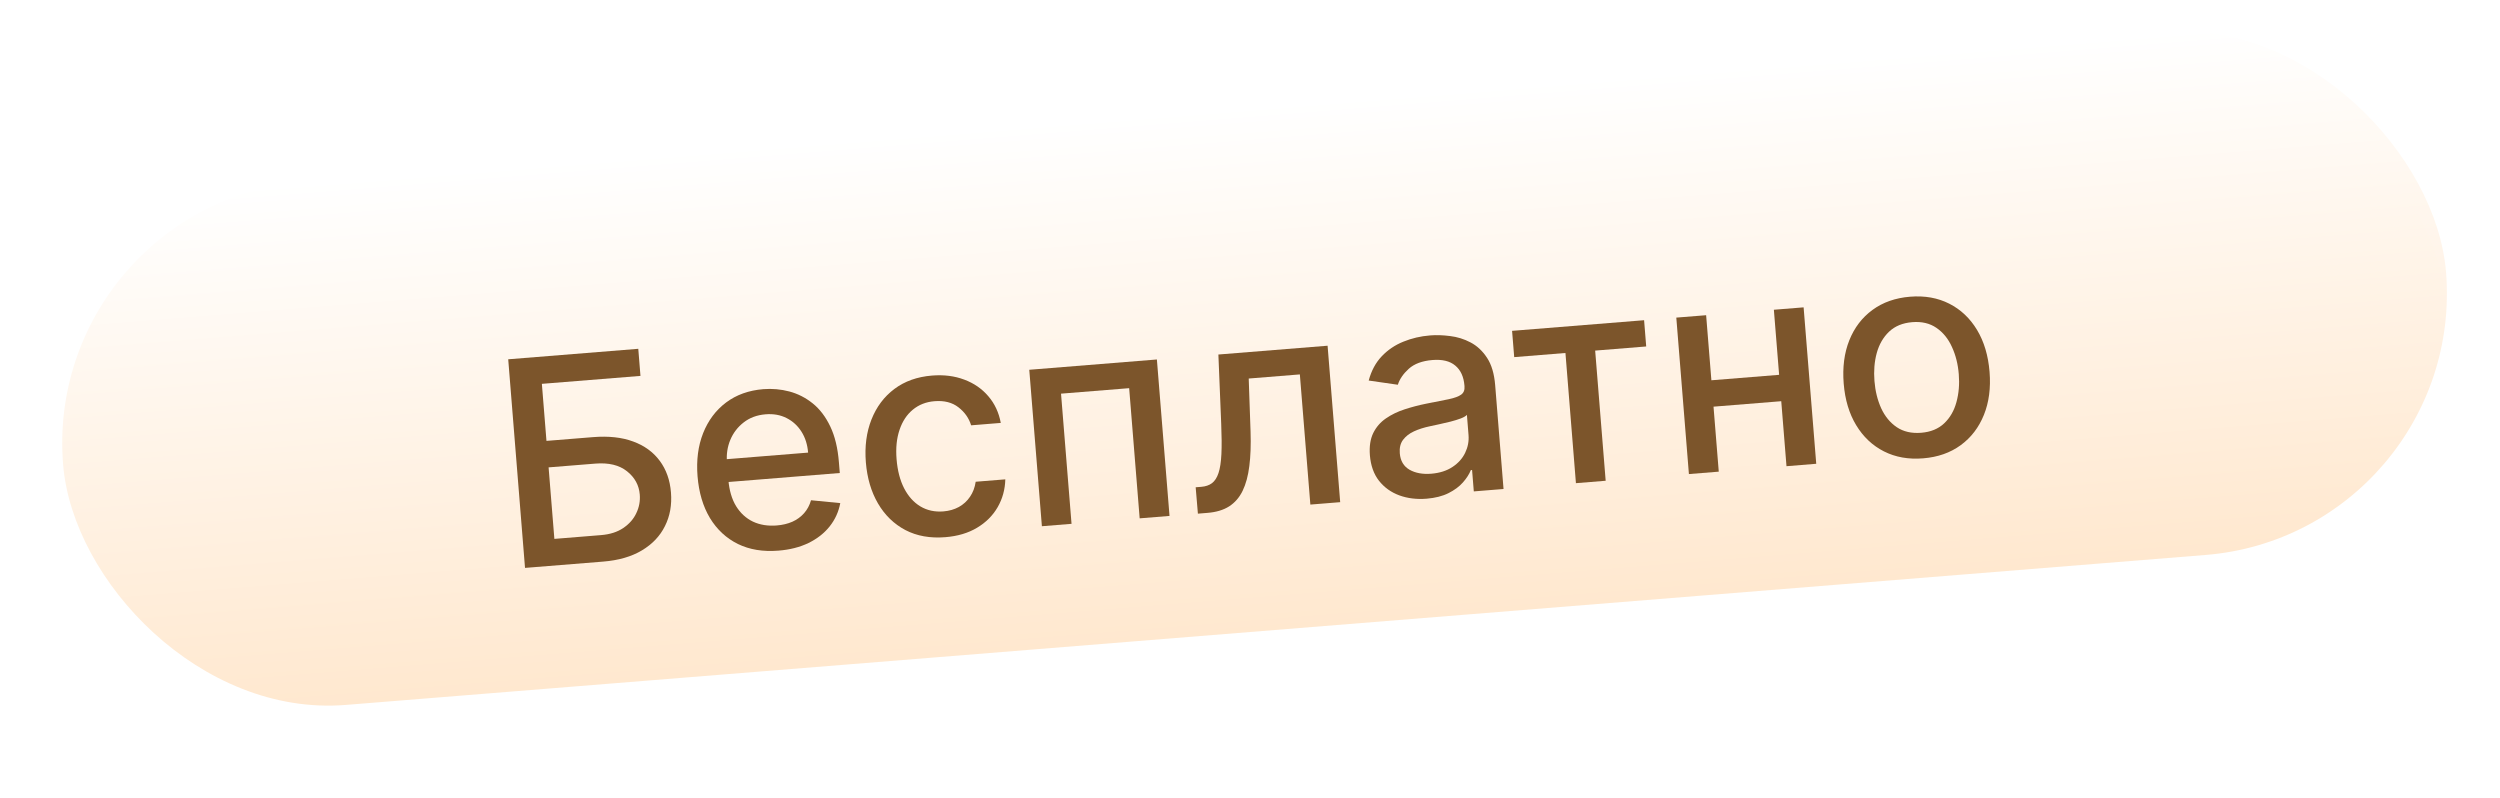
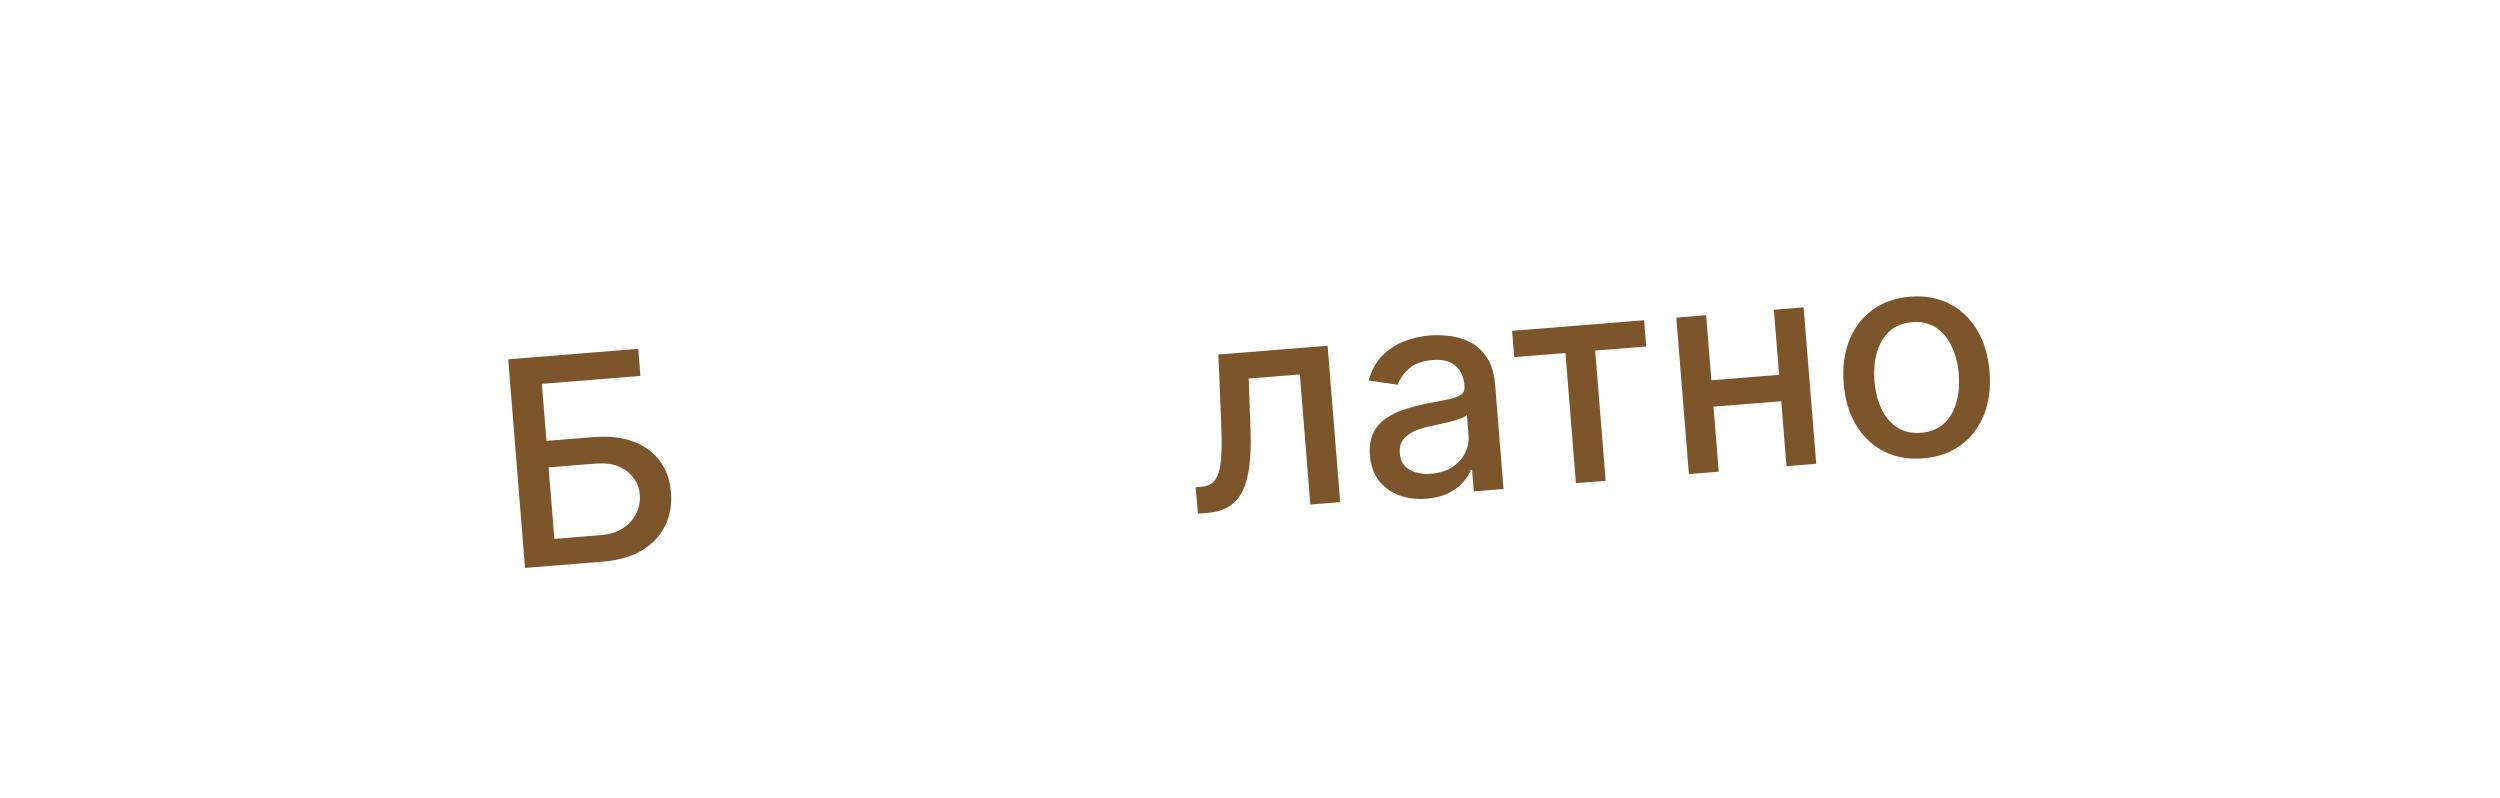
<svg xmlns="http://www.w3.org/2000/svg" width="119" height="38" viewBox="0 0 119 38" fill="none">
  <g filter="url(#filter0_i_17_120)">
-     <rect x="2" y="11.145" width="113.796" height="24.98" rx="12.49" transform="rotate(-4.61 2 11.145)" fill="url(#paint0_linear_17_120)" />
-   </g>
+     </g>
  <rect x="0.923" y="10.229" width="115.796" height="26.98" rx="13.49" transform="rotate(-4.61 0.923 10.229)" stroke="white" stroke-opacity="0.03" stroke-width="2" />
  <path d="M91.541 21.817C90.843 21.874 90.221 21.763 89.674 21.485C89.128 21.207 88.688 20.792 88.354 20.239C88.02 19.687 87.822 19.027 87.76 18.258C87.698 17.485 87.787 16.798 88.028 16.196C88.269 15.594 88.637 15.113 89.132 14.751C89.626 14.389 90.222 14.18 90.921 14.123C91.619 14.067 92.241 14.178 92.787 14.456C93.333 14.734 93.773 15.15 94.108 15.706C94.442 16.261 94.64 16.925 94.703 17.698C94.765 18.467 94.675 19.151 94.434 19.749C94.192 20.348 93.825 20.828 93.33 21.19C92.835 21.552 92.239 21.761 91.541 21.817ZM91.448 20.6C91.9 20.564 92.266 20.414 92.543 20.151C92.822 19.887 93.016 19.551 93.126 19.142C93.239 18.733 93.277 18.289 93.238 17.811C93.2 17.336 93.092 16.905 92.914 16.519C92.74 16.13 92.494 15.826 92.177 15.608C91.86 15.389 91.476 15.298 91.023 15.335C90.567 15.372 90.199 15.523 89.918 15.79C89.64 16.056 89.445 16.396 89.332 16.808C89.221 17.217 89.186 17.659 89.224 18.135C89.262 18.613 89.369 19.045 89.543 19.431C89.721 19.817 89.968 20.118 90.284 20.333C90.604 20.548 90.992 20.637 91.448 20.6Z" fill="#7C552B" />
  <path d="M85.089 17.809L85.19 19.065L81.156 19.39L81.055 18.134L85.089 17.809ZM81.212 15.004L81.813 22.451L80.392 22.565L79.792 15.118L81.212 15.004ZM85.852 14.63L86.453 22.076L85.037 22.191L84.436 14.744L85.852 14.63Z" fill="#7C552B" />
  <path d="M72.076 16.999L71.975 15.748L78.259 15.242L78.359 16.492L75.93 16.688L76.43 22.884L75.014 22.999L74.515 16.802L72.076 16.999Z" fill="#7C552B" />
  <path d="M67.907 23.738C67.435 23.776 67.001 23.723 66.606 23.579C66.21 23.432 65.887 23.199 65.637 22.881C65.39 22.563 65.247 22.16 65.207 21.672C65.174 21.251 65.227 20.899 65.366 20.614C65.506 20.33 65.707 20.097 65.969 19.917C66.231 19.736 66.528 19.592 66.861 19.484C67.194 19.376 67.535 19.286 67.884 19.216C68.326 19.128 68.684 19.057 68.96 19.002C69.235 18.944 69.432 18.871 69.552 18.784C69.672 18.696 69.725 18.565 69.71 18.39L69.708 18.356C69.674 17.933 69.528 17.614 69.27 17.401C69.015 17.187 68.653 17.099 68.185 17.137C67.697 17.177 67.321 17.316 67.057 17.555C66.796 17.791 66.623 18.044 66.537 18.314L65.15 18.114C65.275 17.648 65.482 17.264 65.769 16.961C66.06 16.655 66.404 16.422 66.801 16.263C67.198 16.101 67.621 16.002 68.071 15.966C68.368 15.941 68.686 15.952 69.025 15.996C69.366 16.037 69.69 16.137 69.996 16.298C70.305 16.459 70.567 16.703 70.782 17.03C70.997 17.355 71.126 17.788 71.17 18.331L71.568 23.276L70.153 23.391L70.071 22.372L70.012 22.377C69.934 22.572 69.808 22.768 69.635 22.964C69.462 23.16 69.234 23.33 68.949 23.473C68.665 23.616 68.317 23.704 67.907 23.738ZM68.128 22.549C68.529 22.516 68.865 22.409 69.137 22.228C69.412 22.047 69.613 21.822 69.741 21.555C69.872 21.284 69.926 21.002 69.902 20.707L69.825 19.747C69.777 19.803 69.681 19.86 69.536 19.917C69.394 19.971 69.23 20.021 69.046 20.069C68.86 20.113 68.68 20.155 68.504 20.195C68.328 20.232 68.181 20.264 68.063 20.29C67.785 20.348 67.532 20.428 67.307 20.531C67.084 20.634 66.909 20.77 66.783 20.939C66.66 21.105 66.609 21.318 66.63 21.576C66.659 21.935 66.813 22.196 67.093 22.359C67.373 22.518 67.718 22.582 68.128 22.549Z" fill="#7C552B" />
  <path d="M57.02 24.45L56.914 23.194L57.181 23.173C57.388 23.156 57.557 23.098 57.689 23C57.824 22.898 57.928 22.737 58.001 22.516C58.075 22.295 58.12 21.996 58.139 21.617C58.157 21.235 58.154 20.757 58.13 20.183L57.995 16.875L63.193 16.456L63.793 23.903L62.373 24.018L61.873 17.822L59.439 18.018L59.527 20.558C59.547 21.175 59.528 21.716 59.468 22.183C59.411 22.65 59.304 23.044 59.148 23.365C58.992 23.684 58.777 23.93 58.505 24.105C58.233 24.277 57.893 24.379 57.486 24.412L57.02 24.45Z" fill="#7C552B" />
-   <path d="M49.594 25.048L48.993 17.601L55.068 17.111L55.669 24.558L54.248 24.673L53.748 18.477L50.505 18.738L51.005 24.934L49.594 25.048Z" fill="#7C552B" />
-   <path d="M44.996 25.57C44.276 25.628 43.642 25.515 43.095 25.23C42.551 24.942 42.117 24.52 41.792 23.964C41.468 23.408 41.276 22.757 41.215 22.01C41.154 21.254 41.243 20.575 41.48 19.973C41.718 19.369 42.082 18.882 42.573 18.514C43.064 18.146 43.66 17.934 44.361 17.877C44.927 17.831 45.44 17.896 45.899 18.07C46.359 18.241 46.739 18.503 47.041 18.857C47.346 19.209 47.545 19.634 47.637 20.131L46.226 20.245C46.12 19.902 45.918 19.616 45.62 19.386C45.325 19.156 44.946 19.06 44.484 19.097C44.08 19.129 43.735 19.265 43.448 19.503C43.164 19.737 42.954 20.056 42.818 20.461C42.681 20.862 42.634 21.328 42.677 21.858C42.721 22.401 42.841 22.863 43.037 23.244C43.234 23.625 43.491 23.912 43.809 24.104C44.131 24.296 44.497 24.376 44.907 24.343C45.182 24.32 45.427 24.25 45.642 24.132C45.859 24.011 46.037 23.848 46.173 23.645C46.313 23.442 46.403 23.204 46.443 22.931L47.853 22.817C47.84 23.303 47.718 23.745 47.487 24.144C47.256 24.544 46.929 24.869 46.507 25.121C46.088 25.373 45.584 25.523 44.996 25.57Z" fill="#7C552B" />
-   <path d="M37.056 26.21C36.322 26.27 35.678 26.164 35.123 25.893C34.57 25.619 34.127 25.207 33.793 24.658C33.462 24.106 33.266 23.443 33.203 22.671C33.142 21.908 33.23 21.224 33.468 20.62C33.708 20.015 34.072 19.528 34.56 19.16C35.051 18.792 35.642 18.58 36.334 18.524C36.754 18.491 37.167 18.527 37.572 18.634C37.978 18.742 38.349 18.931 38.687 19.203C39.025 19.475 39.303 19.842 39.522 20.302C39.741 20.76 39.878 21.326 39.932 22.002L39.974 22.515L34.054 22.993L33.967 21.907L38.466 21.544C38.435 21.163 38.33 20.831 38.151 20.549C37.972 20.265 37.735 20.048 37.44 19.899C37.148 19.75 36.815 19.691 36.44 19.721C36.033 19.754 35.685 19.883 35.398 20.108C35.113 20.329 34.901 20.607 34.762 20.94C34.626 21.27 34.573 21.62 34.603 21.992L34.671 22.84C34.712 23.338 34.833 23.755 35.036 24.09C35.242 24.424 35.51 24.671 35.842 24.83C36.173 24.985 36.551 25.046 36.974 25.012C37.249 24.99 37.496 24.931 37.716 24.835C37.936 24.736 38.122 24.6 38.274 24.429C38.426 24.257 38.536 24.051 38.605 23.812L39.997 23.948C39.919 24.361 39.751 24.731 39.491 25.058C39.234 25.381 38.899 25.644 38.486 25.846C38.076 26.045 37.599 26.167 37.056 26.21Z" fill="#7C552B" />
  <path d="M24.991 27.032L24.191 17.102L30.382 16.603L30.486 17.893L25.793 18.271L26.012 20.986L28.232 20.807C28.969 20.748 29.604 20.817 30.137 21.015C30.674 21.212 31.095 21.518 31.402 21.933C31.712 22.347 31.891 22.85 31.938 23.441C31.986 24.033 31.891 24.566 31.652 25.041C31.418 25.515 31.052 25.901 30.555 26.198C30.062 26.494 29.447 26.673 28.71 26.732L24.991 27.032ZM26.388 25.651L28.608 25.471C29.035 25.437 29.388 25.324 29.669 25.132C29.953 24.94 30.16 24.704 30.29 24.423C30.424 24.142 30.478 23.849 30.453 23.541C30.417 23.096 30.215 22.726 29.847 22.434C29.478 22.138 28.974 22.016 28.334 22.068L26.113 22.247L26.388 25.651Z" fill="#7C552B" />
  <defs>
    <filter id="filter0_i_17_120" x="0.963" y="-0.523" width="117.51" height="37.605" filterUnits="userSpaceOnUse" color-interpolation-filters="sRGB">
      <feFlood flood-opacity="0" result="BackgroundImageFix" />
      <feBlend mode="normal" in="SourceGraphic" in2="BackgroundImageFix" result="shape" />
      <feColorMatrix in="SourceAlpha" type="matrix" values="0 0 0 0 0 0 0 0 0 0 0 0 0 0 0 0 0 0 127 0" result="hardAlpha" />
      <feOffset dy="-1.486" />
      <feGaussianBlur stdDeviation="0.743" />
      <feComposite in2="hardAlpha" operator="arithmetic" k2="-1" k3="1" />
      <feColorMatrix type="matrix" values="0 0 0 0 1 0 0 0 0 1 0 0 0 0 1 0 0 0 0.25 0" />
      <feBlend mode="normal" in2="shape" result="effect1_innerShadow_17_120" />
    </filter>
    <linearGradient id="paint0_linear_17_120" x1="58.898" y1="11.145" x2="58.898" y2="36.125" gradientUnits="userSpaceOnUse">
      <stop stop-color="white" />
      <stop offset="1" stop-color="#FFE8CF" />
    </linearGradient>
  </defs>
</svg>